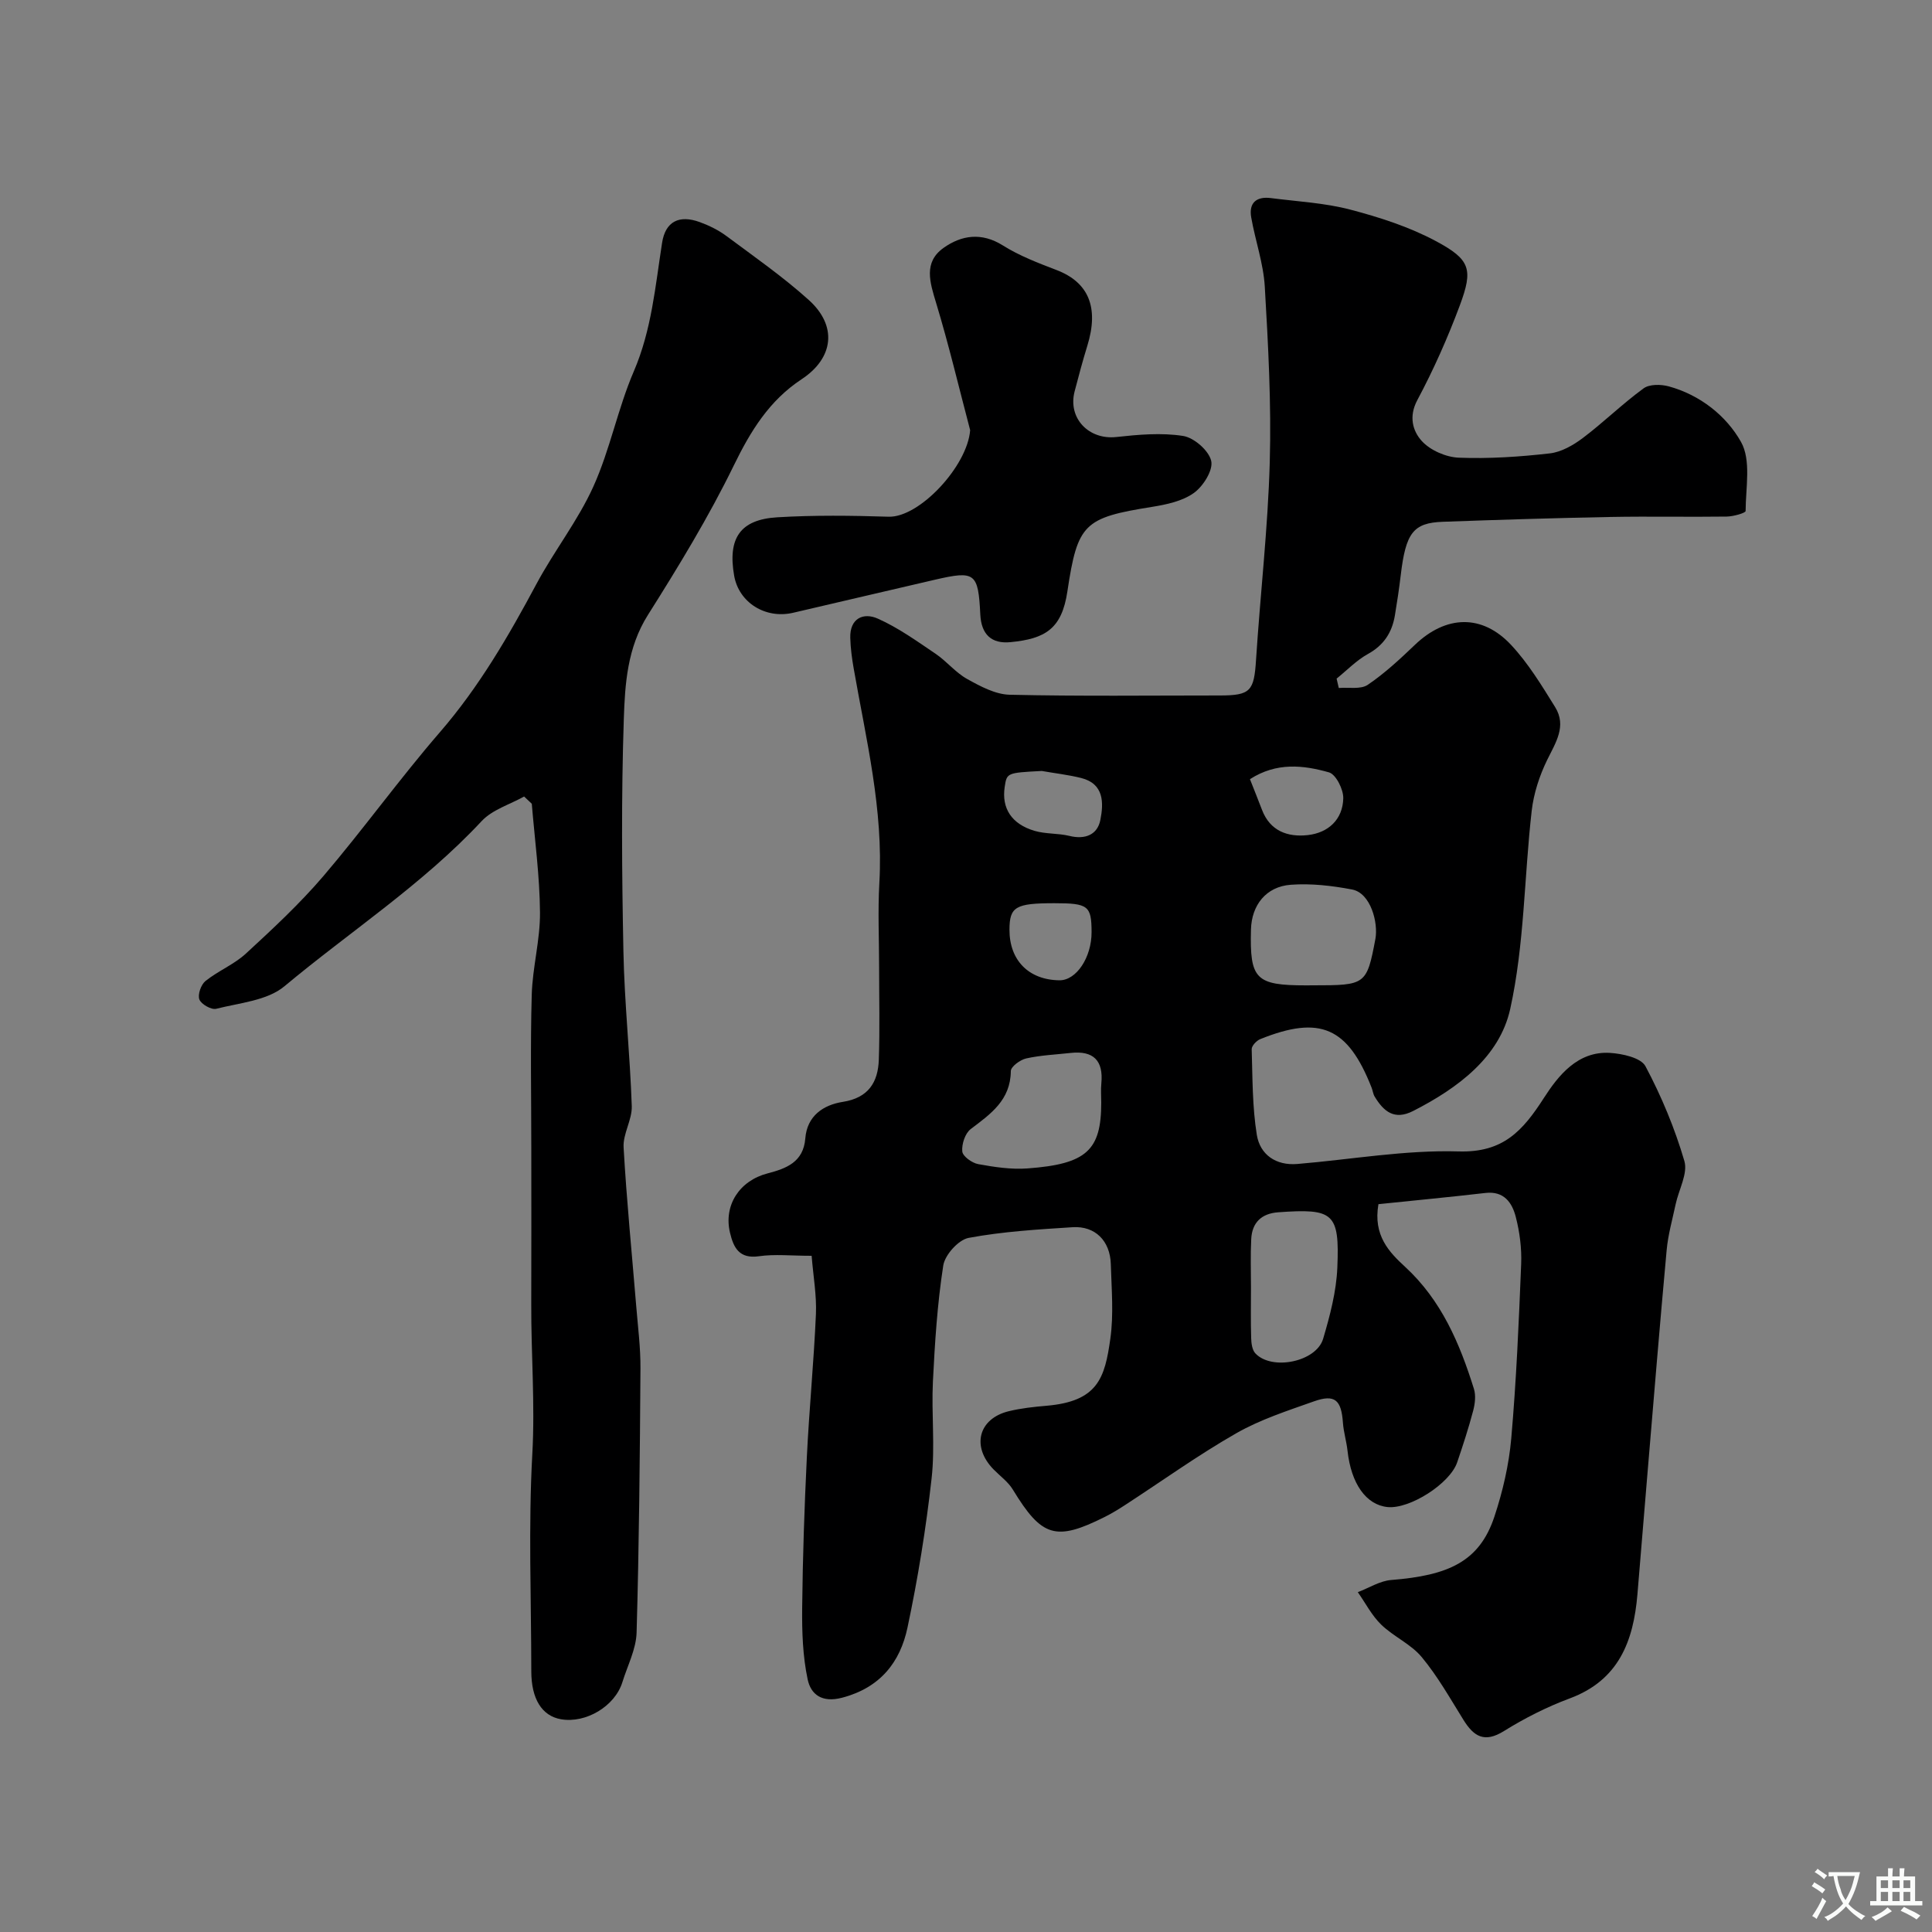
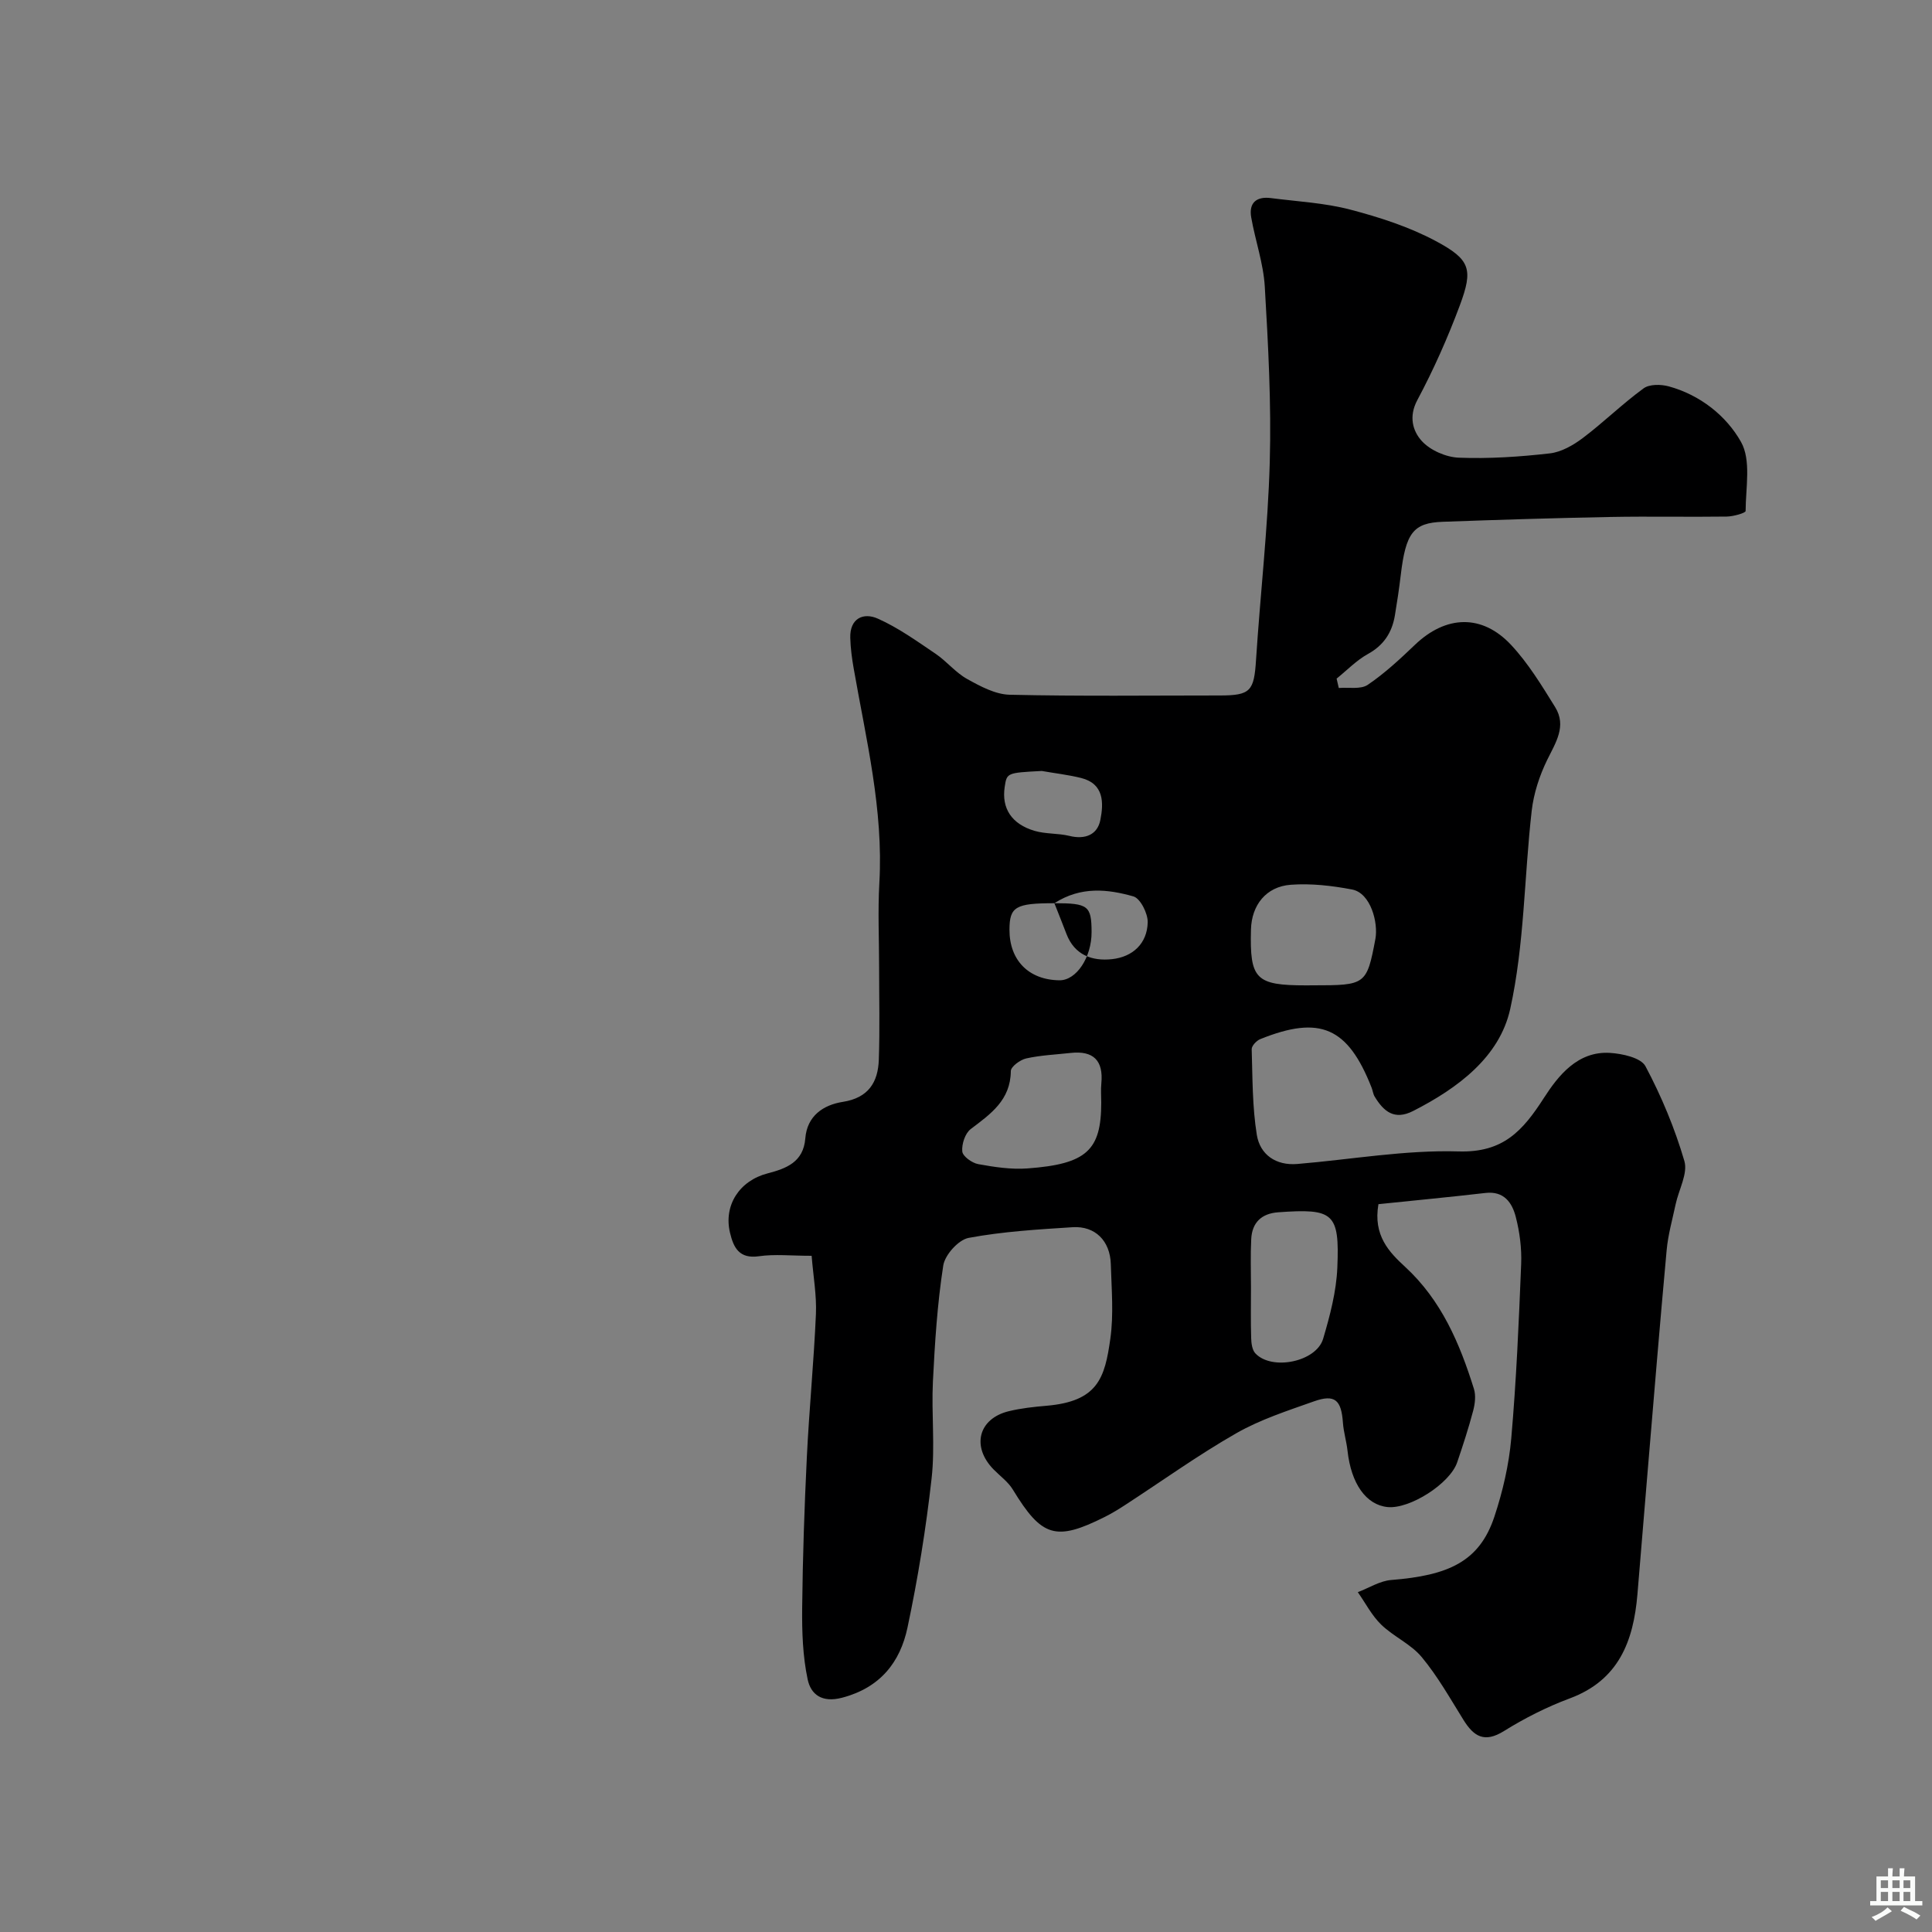
<svg xmlns="http://www.w3.org/2000/svg" enable-background="new 0 0 400 400" viewBox="0 0 400 400">
  <rect x="0" y="0" width="400" height="400" fill="#808080" stroke="none" />
  <g fill="#000001">
-     <path d="m168.04 260c-4.26 0-7.65-.38-10.91.09-4.1.59-5.26-1.8-5.99-4.86-1.36-5.68 1.95-10.78 7.77-12.29 3.88-1.01 7.43-2.33 7.82-7.25.37-4.68 3.74-6.93 7.77-7.56 5.3-.83 7.29-4.06 7.45-8.74.22-6.36.06-12.72.06-19.09 0-5.83-.28-11.68.05-17.49.87-15.14-2.74-29.69-5.31-44.4-.37-2.09-.65-4.22-.71-6.34-.12-4.07 2.73-5.31 5.68-4 4.24 1.88 8.11 4.67 11.99 7.29 2.3 1.56 4.13 3.89 6.53 5.22 2.72 1.51 5.83 3.19 8.81 3.26 14.49.33 28.99.15 43.49.15 6.38 0 7.1-.91 7.51-7.39.88-13.64 2.46-27.25 2.84-40.9.34-12.1-.32-24.26-1.03-36.36-.28-4.81-1.97-9.53-2.81-14.33-.53-3.02 1.09-4.38 4.06-4 5.5.71 11.13.99 16.46 2.39 6.07 1.59 12.2 3.57 17.7 6.51 7.19 3.85 7.75 5.84 4.97 13.32-2.5 6.7-5.43 13.3-8.8 19.61-1.83 3.43-.93 6.42.92 8.46 1.76 1.94 5.03 3.36 7.69 3.46 6.26.24 12.58-.18 18.81-.89 2.39-.27 4.86-1.69 6.84-3.18 4.32-3.26 8.21-7.09 12.58-10.28 1.21-.89 3.59-.86 5.21-.42 6.5 1.78 11.9 6.07 14.96 11.49 2.14 3.78.98 9.48.96 14.32 0 .41-2.54 1.13-3.91 1.15-8 .11-16-.07-23.99.08-11.6.22-23.2.58-34.8 1-6.15.22-7.67 2.32-8.71 11.12-.33 2.76-.74 5.51-1.2 8.25-.59 3.54-2.29 6.19-5.6 8.01-2.37 1.31-4.33 3.37-6.47 5.09.15.65.3 1.29.45 1.94 2.03-.17 4.51.34 5.99-.65 3.52-2.38 6.69-5.34 9.78-8.29 6.4-6.12 13.89-6.44 19.94.06 3.54 3.8 6.32 8.38 9.08 12.83 2.44 3.94.11 7.36-1.66 10.98-1.59 3.26-2.78 6.92-3.19 10.51-1.56 13.68-1.5 27.68-4.45 41.03-2.21 9.97-10.87 16.4-20.1 21.11-3.89 1.98-6.1.09-7.96-2.98-.33-.54-.39-1.23-.63-1.84-4.92-12.52-10.66-15.05-23.06-10.06-.77.31-1.79 1.39-1.77 2.09.18 5.92.12 11.91 1.06 17.73.67 4.09 3.94 6.4 8.39 6.03 11.14-.93 22.3-2.93 33.39-2.6 9.26.28 13.29-4.29 17.67-11.09 2.93-4.55 6.96-9.72 13.66-9.31 2.58.16 6.42 1 7.36 2.77 3.31 6.22 6.07 12.85 8.05 19.61.76 2.59-1.17 5.95-1.81 8.97-.67 3.16-1.57 6.31-1.86 9.51-1.43 15.55-2.7 31.12-4.01 46.69-.69 8.19-1.35 16.38-2.04 24.57-.82 9.67-3.86 17.76-14.02 21.53-4.73 1.76-9.33 4.09-13.62 6.76-4.04 2.52-6.24 1.12-8.38-2.32-2.75-4.42-5.33-9.02-8.64-13-2.24-2.7-5.82-4.23-8.39-6.72-1.95-1.89-3.25-4.46-4.84-6.72 2.31-.87 4.57-2.34 6.93-2.52 11.82-.94 18.25-3.78 21.35-13.12 1.73-5.22 3.01-10.73 3.49-16.2 1.05-12 1.57-24.05 2.05-36.09.13-3.24-.3-6.6-1.11-9.74-.75-2.94-2.42-5.43-6.29-4.98-7.42.86-14.85 1.56-22.15 2.32-1.13 6.49 2.23 9.94 5.52 12.97 7.53 6.94 11.31 15.86 14.25 25.27.43 1.37.22 3.1-.16 4.54-.95 3.6-2.11 7.15-3.31 10.68-1.51 4.42-9.84 9.71-14.41 9.25-4.45-.45-7.54-4.84-8.29-11.65-.21-1.94-.81-3.85-.95-5.79-.33-4.75-1.67-5.98-6.01-4.44-5.47 1.94-11.09 3.75-16.09 6.61-7.91 4.52-15.34 9.87-22.99 14.84-1.36.89-2.76 1.74-4.21 2.47-10.18 5.1-13.06 4.18-19.05-5.67-.97-1.59-2.62-2.78-3.96-4.14-4.65-4.73-3.18-10.55 3.15-12.08 2.53-.61 5.16-.9 7.77-1.12 10.67-.91 12.09-5.76 13.23-13.86.72-5.06.25-10.32.1-15.48-.14-4.8-3.24-7.92-7.89-7.63-7.21.46-14.46.89-21.54 2.21-2.11.39-4.92 3.52-5.26 5.73-1.23 7.92-1.74 15.97-2.14 23.99-.33 6.68.47 13.45-.27 20.06-1.16 10.36-2.83 20.69-4.99 30.89-1.52 7.21-5.68 12.47-13.53 14.53-4.24 1.12-6.49-.72-7.14-3.78-1.02-4.79-1.19-9.84-1.14-14.77.11-10.43.46-20.87.97-31.29.48-9.88 1.45-19.73 1.88-29.61.16-3.88-.55-7.79-.89-12.04zm59.96-31.7c0-1.33-.11-2.67.02-3.99.46-4.75-1.65-6.83-6.36-6.31-3.08.34-6.21.47-9.21 1.14-1.24.28-3.17 1.7-3.17 2.62-.06 6.02-4.16 8.86-8.29 11.99-1.17.88-1.91 3.13-1.76 4.65.1 1.01 2.02 2.39 3.3 2.62 3.35.61 6.84 1.14 10.21.89 12.22-.9 15.26-3.75 15.26-13.61zm31 38.26c0 3.49-.07 6.99.04 10.47.03 1.08.2 2.46.87 3.17 3.4 3.63 12.61 1.77 14.03-3.02s2.73-9.77 2.94-14.72c.48-11.36-.79-12.29-12.23-11.47-3.49.25-5.44 2.14-5.6 5.59-.17 3.33-.05 6.66-.05 9.98zm12.93-62.56c10.78 0 11.04-.08 12.83-9.6.62-3.3-.94-9.5-4.83-10.24-4.15-.79-8.49-1.29-12.68-.98-5.13.37-8.12 4.23-8.25 9.26-.27 10.32.97 11.57 11.44 11.57.5-.01.99-.01 1.49-.01zm-56.24-44.38c-7.24.38-7.24.38-7.68 3.32-.66 4.4 1.41 7.67 6.19 9.08 2.3.68 4.85.47 7.19 1.04 3.27.81 5.83-.22 6.43-3.31.69-3.5.79-7.49-4-8.68-2.66-.66-5.41-.97-8.13-1.45zm2.61 27.38c-8.04 0-9.29.73-9.3 5.48-.02 6.34 3.98 10.4 10.34 10.48 3.5.04 6.68-4.73 6.66-10.01-.02-5.42-.7-5.95-7.7-5.95zm40.49-25.68c.96 2.45 1.75 4.39 2.49 6.34 1.68 4.42 5.35 5.69 9.46 5.24 4.26-.47 7.26-3.22 7.37-7.61.05-1.84-1.52-4.97-2.96-5.38-5.3-1.5-10.85-2.14-16.36 1.41z" />
-     <path d="m108.51 164.91c-2.97 1.66-6.58 2.72-8.79 5.09-12.21 13.1-27.22 22.83-40.85 34.21-3.55 2.96-9.28 3.42-14.11 4.65-1 .25-3.1-.94-3.48-1.93-.39-1.01.34-3.08 1.26-3.82 2.63-2.11 5.93-3.43 8.38-5.69 5.56-5.12 11.14-10.31 16.04-16.04 8.29-9.72 15.77-20.14 24.12-29.79 8.11-9.37 14.21-19.9 20.01-30.73 3.67-6.85 8.59-13.1 11.77-20.15 3.45-7.64 5.04-16.1 8.36-23.82 3.7-8.6 4.45-17.63 5.86-26.63.68-4.38 3.5-5.84 7.79-4.28 1.95.71 3.9 1.67 5.56 2.91 5.77 4.29 11.69 8.42 17.02 13.22 5.97 5.38 5.16 12.03-1.49 16.41-6.69 4.41-10.55 10.7-14.03 17.84-5.2 10.67-11.43 20.89-17.78 30.95-4.28 6.78-4.76 14.28-5 21.64-.53 15.98-.4 31.99-.08 47.98.21 10.7 1.37 21.37 1.73 32.07.1 2.83-1.85 5.74-1.69 8.55.62 11 1.72 21.97 2.62 32.95.35 4.27.9 8.55.87 12.82-.12 18.23-.28 36.47-.8 54.69-.1 3.45-1.89 6.85-2.94 10.26-1.54 4.98-7.54 8.58-12.73 7.68-3.94-.69-6.13-4.22-6.13-9.93-.01-15-.62-30.03.21-44.98.58-10.42-.26-20.72-.22-31.08.04-10.66.01-21.33.01-31.99s-.21-21.34.09-31.99c.16-5.71 1.76-11.39 1.71-17.08-.06-7.5-1.08-14.99-1.7-22.49-.53-.5-1.06-1-1.59-1.5z" />
-     <path d="m200.86 89.06c-2.32-8.79-4.41-17.65-7.05-26.35-1.29-4.26-2.65-8.4 1.53-11.38 3.71-2.64 7.87-3.29 12.3-.51 3.42 2.15 7.3 3.63 11.09 5.08 6.62 2.53 8.86 7.7 6.38 15.72-.96 3.11-1.8 6.26-2.62 9.41-1.45 5.55 2.92 10.07 8.62 9.45 4.59-.5 9.35-.93 13.85-.22 2.27.36 5.33 3.04 5.81 5.18.43 1.91-1.66 5.24-3.59 6.62-2.37 1.7-5.66 2.4-8.65 2.88-14.13 2.26-15.43 3.46-17.54 17.51-1.16 7.76-4.58 9.8-11.77 10.5-3.96.39-6.05-1.6-6.26-5.72-.42-8.64-1.08-9.12-9.33-7.22-9.82 2.27-19.62 4.58-29.43 6.86-5.75 1.33-11.23-2.13-12.2-7.67-1.36-7.75 1.22-11.64 8.94-12.1 7.65-.46 15.36-.36 23.03-.12 6.39.21 16.33-10.49 16.89-17.92z" />
+     <path d="m168.04 260c-4.26 0-7.65-.38-10.91.09-4.1.59-5.26-1.8-5.99-4.86-1.36-5.68 1.95-10.78 7.77-12.29 3.88-1.01 7.43-2.33 7.82-7.25.37-4.68 3.74-6.93 7.77-7.56 5.3-.83 7.29-4.06 7.45-8.74.22-6.36.06-12.72.06-19.09 0-5.83-.28-11.68.05-17.49.87-15.14-2.74-29.69-5.31-44.4-.37-2.09-.65-4.22-.71-6.34-.12-4.07 2.73-5.31 5.68-4 4.24 1.88 8.11 4.67 11.99 7.29 2.3 1.56 4.13 3.89 6.53 5.22 2.72 1.51 5.83 3.19 8.81 3.26 14.49.33 28.99.15 43.49.15 6.38 0 7.1-.91 7.51-7.39.88-13.64 2.46-27.25 2.84-40.9.34-12.1-.32-24.26-1.03-36.36-.28-4.81-1.97-9.53-2.81-14.33-.53-3.02 1.09-4.38 4.06-4 5.5.71 11.13.99 16.46 2.39 6.07 1.59 12.2 3.57 17.7 6.51 7.19 3.85 7.75 5.84 4.97 13.32-2.5 6.7-5.43 13.3-8.8 19.61-1.83 3.43-.93 6.42.92 8.46 1.76 1.94 5.03 3.36 7.69 3.46 6.26.24 12.58-.18 18.81-.89 2.39-.27 4.86-1.69 6.84-3.18 4.32-3.26 8.21-7.09 12.58-10.28 1.21-.89 3.59-.86 5.21-.42 6.5 1.78 11.9 6.07 14.96 11.49 2.14 3.78.98 9.48.96 14.32 0 .41-2.54 1.13-3.91 1.15-8 .11-16-.07-23.99.08-11.6.22-23.2.58-34.8 1-6.15.22-7.67 2.32-8.71 11.12-.33 2.76-.74 5.51-1.2 8.25-.59 3.54-2.29 6.19-5.6 8.01-2.37 1.31-4.33 3.37-6.47 5.09.15.65.3 1.29.45 1.94 2.03-.17 4.51.34 5.99-.65 3.52-2.38 6.69-5.34 9.78-8.29 6.4-6.12 13.89-6.44 19.94.06 3.54 3.8 6.32 8.38 9.08 12.83 2.44 3.94.11 7.36-1.66 10.98-1.59 3.26-2.78 6.92-3.19 10.51-1.56 13.68-1.5 27.68-4.45 41.03-2.21 9.97-10.87 16.4-20.1 21.11-3.89 1.98-6.1.09-7.96-2.98-.33-.54-.39-1.23-.63-1.84-4.92-12.52-10.66-15.05-23.06-10.06-.77.31-1.79 1.39-1.77 2.09.18 5.92.12 11.91 1.06 17.73.67 4.09 3.94 6.4 8.39 6.03 11.14-.93 22.3-2.93 33.39-2.6 9.26.28 13.29-4.29 17.67-11.09 2.93-4.55 6.96-9.72 13.66-9.31 2.58.16 6.42 1 7.36 2.77 3.31 6.22 6.07 12.85 8.05 19.61.76 2.59-1.17 5.95-1.81 8.97-.67 3.16-1.57 6.31-1.86 9.51-1.43 15.55-2.7 31.12-4.01 46.69-.69 8.19-1.35 16.38-2.04 24.57-.82 9.67-3.86 17.76-14.02 21.53-4.73 1.76-9.33 4.09-13.62 6.76-4.04 2.52-6.24 1.12-8.38-2.32-2.75-4.42-5.33-9.02-8.64-13-2.24-2.7-5.82-4.23-8.39-6.72-1.95-1.89-3.25-4.46-4.84-6.72 2.31-.87 4.57-2.34 6.93-2.52 11.82-.94 18.25-3.78 21.35-13.12 1.73-5.22 3.01-10.73 3.49-16.2 1.05-12 1.57-24.05 2.05-36.09.13-3.24-.3-6.6-1.11-9.74-.75-2.94-2.42-5.43-6.29-4.98-7.42.86-14.85 1.56-22.15 2.32-1.13 6.49 2.23 9.94 5.52 12.97 7.53 6.94 11.31 15.86 14.25 25.27.43 1.37.22 3.1-.16 4.54-.95 3.6-2.11 7.15-3.31 10.68-1.51 4.42-9.84 9.71-14.41 9.25-4.45-.45-7.54-4.84-8.29-11.65-.21-1.94-.81-3.85-.95-5.79-.33-4.75-1.67-5.98-6.01-4.44-5.47 1.94-11.09 3.75-16.09 6.61-7.91 4.52-15.34 9.87-22.99 14.84-1.36.89-2.76 1.74-4.21 2.47-10.18 5.1-13.06 4.18-19.05-5.67-.97-1.59-2.62-2.78-3.96-4.14-4.65-4.73-3.18-10.55 3.15-12.08 2.53-.61 5.16-.9 7.77-1.12 10.67-.91 12.09-5.76 13.23-13.86.72-5.06.25-10.32.1-15.48-.14-4.8-3.24-7.92-7.89-7.63-7.21.46-14.46.89-21.54 2.21-2.11.39-4.92 3.52-5.26 5.73-1.23 7.92-1.74 15.97-2.14 23.99-.33 6.68.47 13.45-.27 20.06-1.16 10.36-2.83 20.69-4.99 30.89-1.52 7.21-5.68 12.47-13.53 14.53-4.24 1.12-6.49-.72-7.14-3.78-1.02-4.79-1.19-9.84-1.14-14.77.11-10.43.46-20.87.97-31.29.48-9.88 1.45-19.73 1.88-29.61.16-3.88-.55-7.79-.89-12.04zm59.96-31.7c0-1.33-.11-2.67.02-3.99.46-4.75-1.65-6.83-6.36-6.31-3.08.34-6.21.47-9.21 1.14-1.24.28-3.17 1.7-3.17 2.62-.06 6.02-4.16 8.86-8.29 11.99-1.17.88-1.91 3.13-1.76 4.65.1 1.01 2.02 2.39 3.3 2.62 3.35.61 6.84 1.14 10.21.89 12.22-.9 15.26-3.75 15.26-13.61zm31 38.26c0 3.49-.07 6.99.04 10.47.03 1.08.2 2.46.87 3.17 3.4 3.63 12.61 1.77 14.03-3.02s2.73-9.77 2.94-14.72c.48-11.36-.79-12.29-12.23-11.47-3.49.25-5.44 2.14-5.6 5.59-.17 3.33-.05 6.66-.05 9.98zm12.93-62.56c10.78 0 11.04-.08 12.83-9.6.62-3.3-.94-9.5-4.83-10.24-4.15-.79-8.49-1.29-12.68-.98-5.13.37-8.12 4.23-8.25 9.26-.27 10.32.97 11.57 11.44 11.57.5-.01.99-.01 1.49-.01zm-56.24-44.38c-7.24.38-7.24.38-7.68 3.32-.66 4.4 1.41 7.67 6.19 9.08 2.3.68 4.85.47 7.19 1.04 3.27.81 5.83-.22 6.43-3.31.69-3.5.79-7.49-4-8.68-2.66-.66-5.41-.97-8.13-1.45zm2.61 27.38c-8.04 0-9.29.73-9.3 5.48-.02 6.34 3.98 10.4 10.34 10.48 3.5.04 6.68-4.73 6.66-10.01-.02-5.42-.7-5.95-7.7-5.95zc.96 2.45 1.75 4.39 2.49 6.34 1.68 4.42 5.35 5.69 9.46 5.24 4.26-.47 7.26-3.22 7.37-7.61.05-1.84-1.52-4.97-2.96-5.38-5.3-1.5-10.85-2.14-16.36 1.41z" />
  </g>
-   <path d="m377.9 391.2c-.2.3-.4.5-.6.8-.7-.6-1.4-1-2.2-1.5.2-.3.4-.5.5-.8.6.4 1.4.8 2.3 1.5zm-1.8 6.1c-.2-.2-.5-.4-.9-.6.4-.6.8-1.2 1.2-1.9s.7-1.3.9-1.9c.3.3.5.5.8.7-.7 1.3-1.4 2.6-2 3.7zm2.2-9c-.3.3-.5.5-.6.8-.6-.6-1.3-1.1-2-1.5.3-.3.5-.5.6-.7.6.5 1.3.9 2 1.4zm.3.2v-.9h2 4.5c-.3 1.3-.6 2.5-1 3.6s-.9 2.1-1.4 3c.4.5 1 1 1.6 1.4s1.2.8 1.9 1.1c-.3.2-.5.4-.8.8-.4-.3-1-.7-1.6-1.2s-1.2-1.1-1.6-1.6c-.5.6-1.1 1.1-1.7 1.6s-1.4.9-2.1 1.4c-.1-.3-.3-.5-.7-.8.6-.2 1.2-.5 1.9-1s1.4-1.1 2-1.8c-.5-.8-.9-1.6-1.2-2.5s-.6-2-.8-3.2c-.4.1-.7.1-1 .1zm2.5 2.7c.2 1 .7 1.7 1 2.2.3-.5.6-1.1 1-2s.6-1.9.9-3h-3.2-.4c.1.9.3 1.8.7 2.8z" fill="#fafbfa" />
  <path d="m396.5 388.5v1.5 3.6h1.5v.9c-.4 0-1 0-1.7 0h-7.9c-.5 0-.9 0-1.2 0v-.9h1.3v-3.5c0-.7 0-1.2 0-1.6h2.4c0-.8 0-1.4 0-1.7h1c0 .3-.1.8-.1 1.7h1.5c0-.8 0-1.4 0-1.7h1c0 .3-.1.9-.1 1.7zm-8.2 9.2c-.2-.3-.5-.5-.8-.8.8-.3 1.4-.6 1.9-.9s1-.7 1.4-1.1c.3.3.6.5.9.8-1.6 1-2.8 1.6-3.4 2zm2.6-6.8v-1.6h-1.5v1.6zm0 2.7v-1.9h-1.5v1.9zm2.4-2.7v-1.6h-1.5v1.6zm0 2.7v-1.9h-1.5v1.9zm.2 2 .7-.8c.4.2.9.5 1.6.8s1.3.7 1.8 1c-.3.3-.5.5-.8.8-.4-.3-1.5-1-3.3-1.8zm2-4.7v-1.6h-1.4v1.6zm0 2.7v-1.9h-1.4v1.9z" fill="#fafbfa" />
</svg>